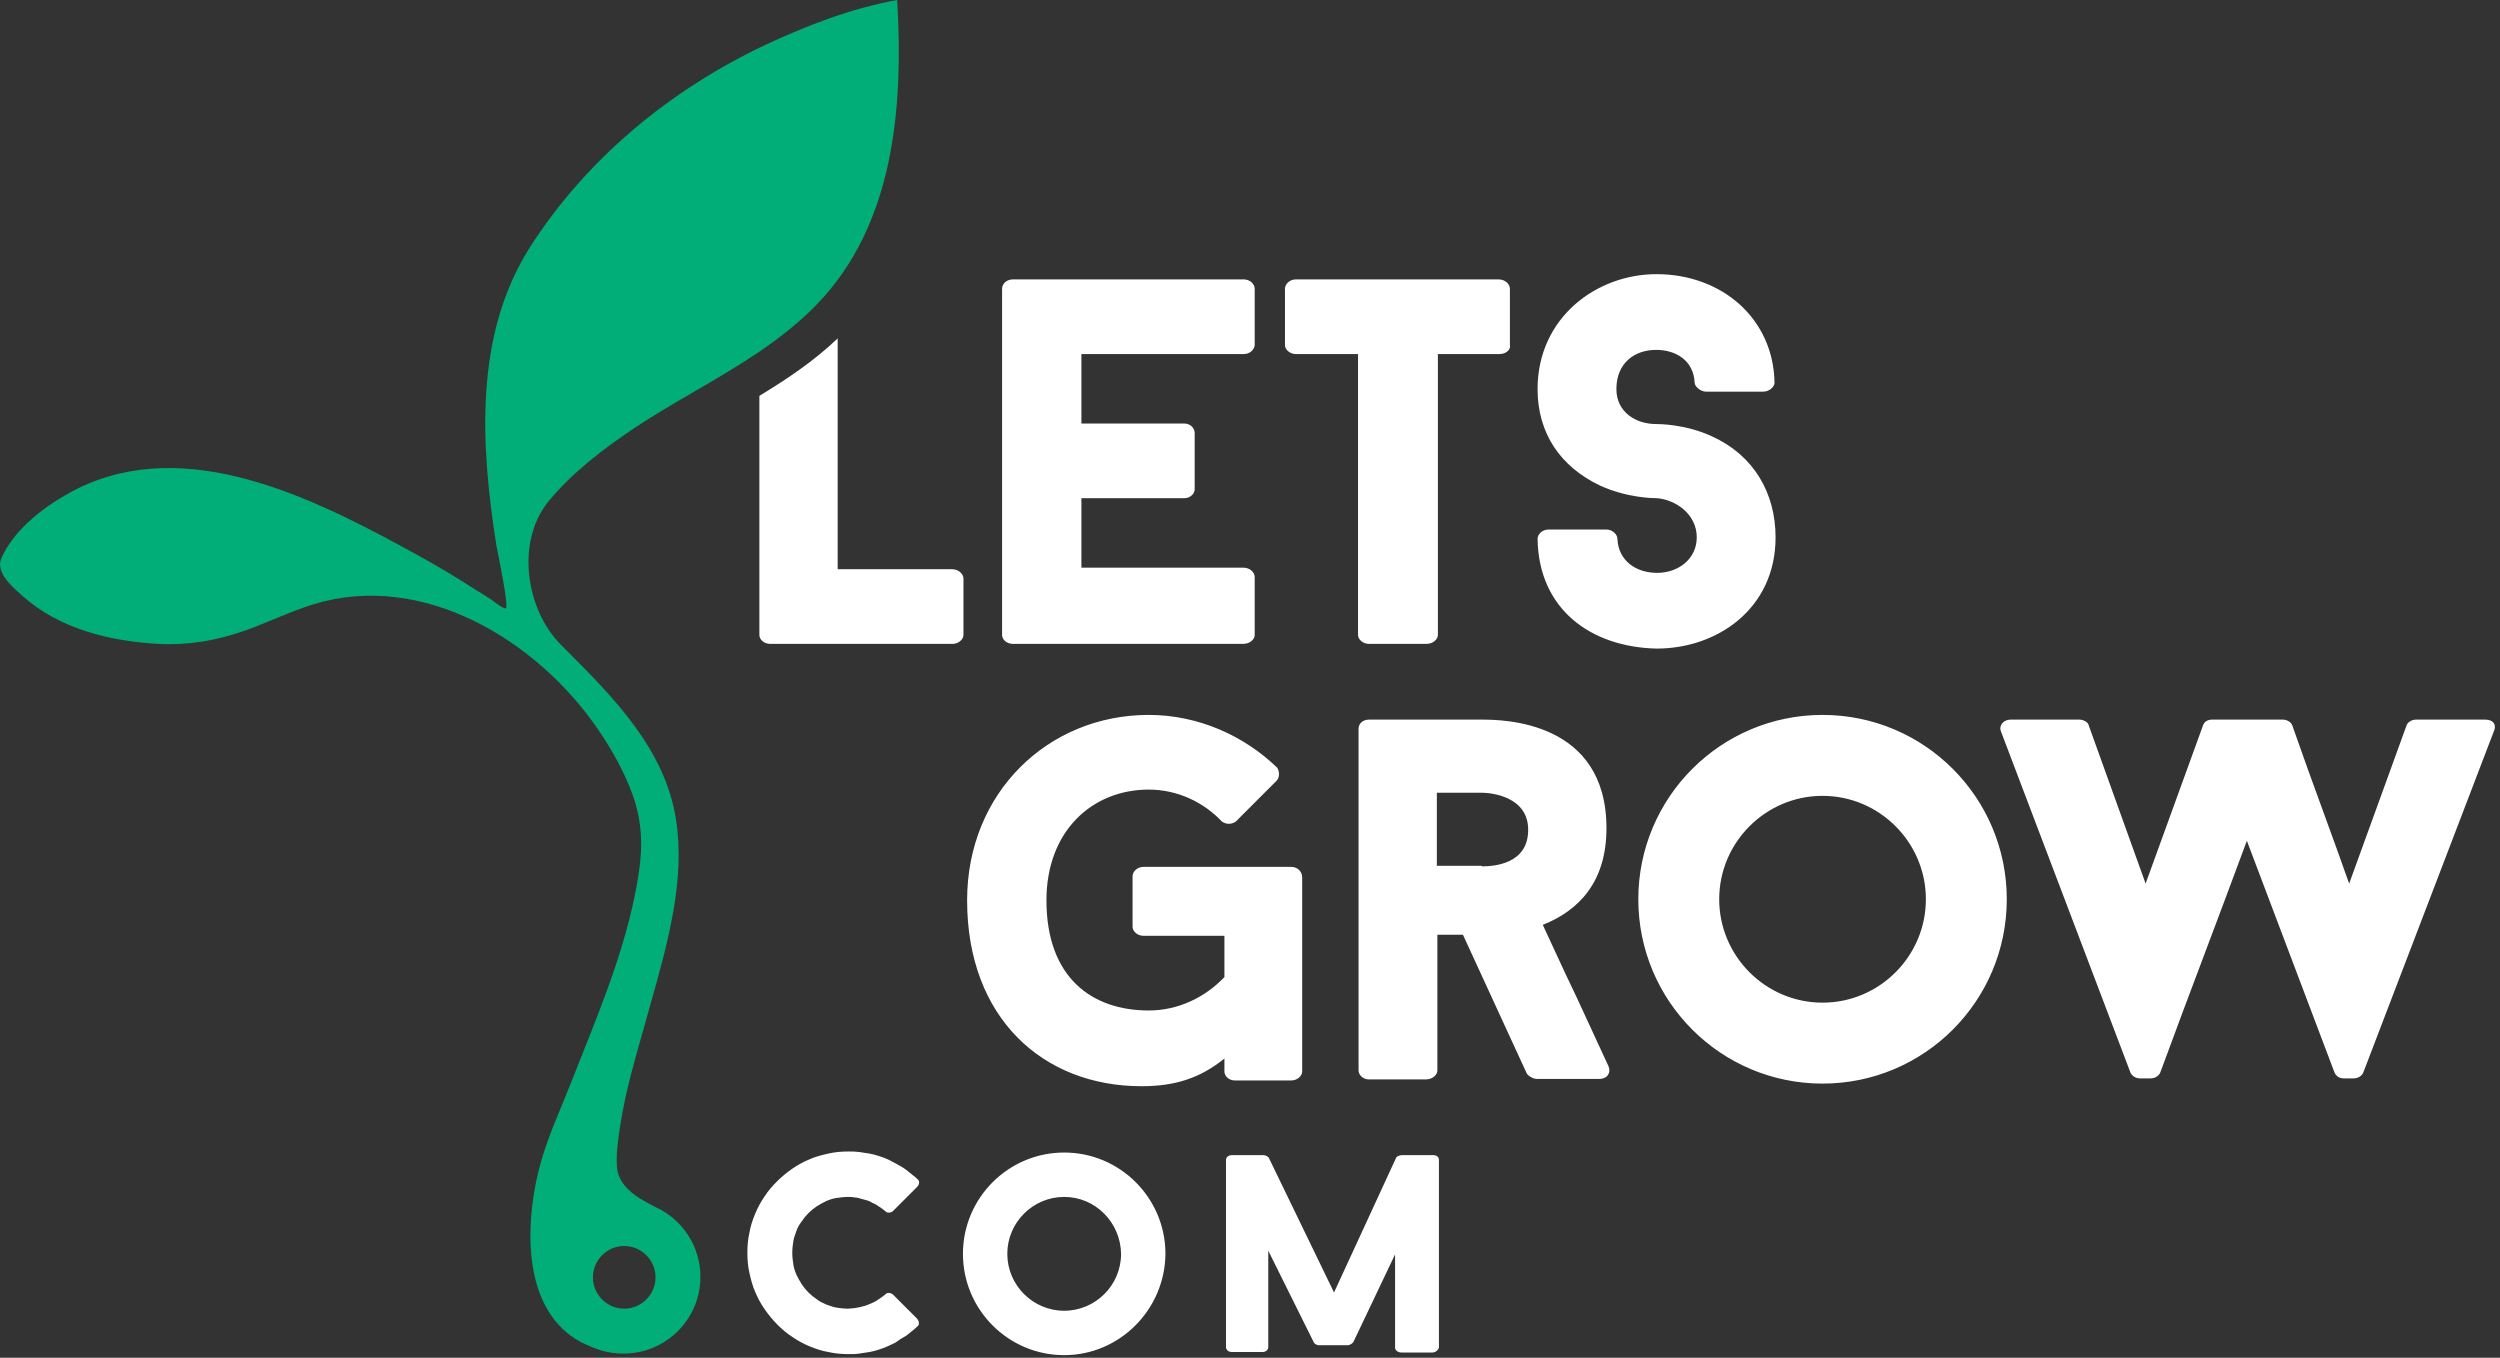
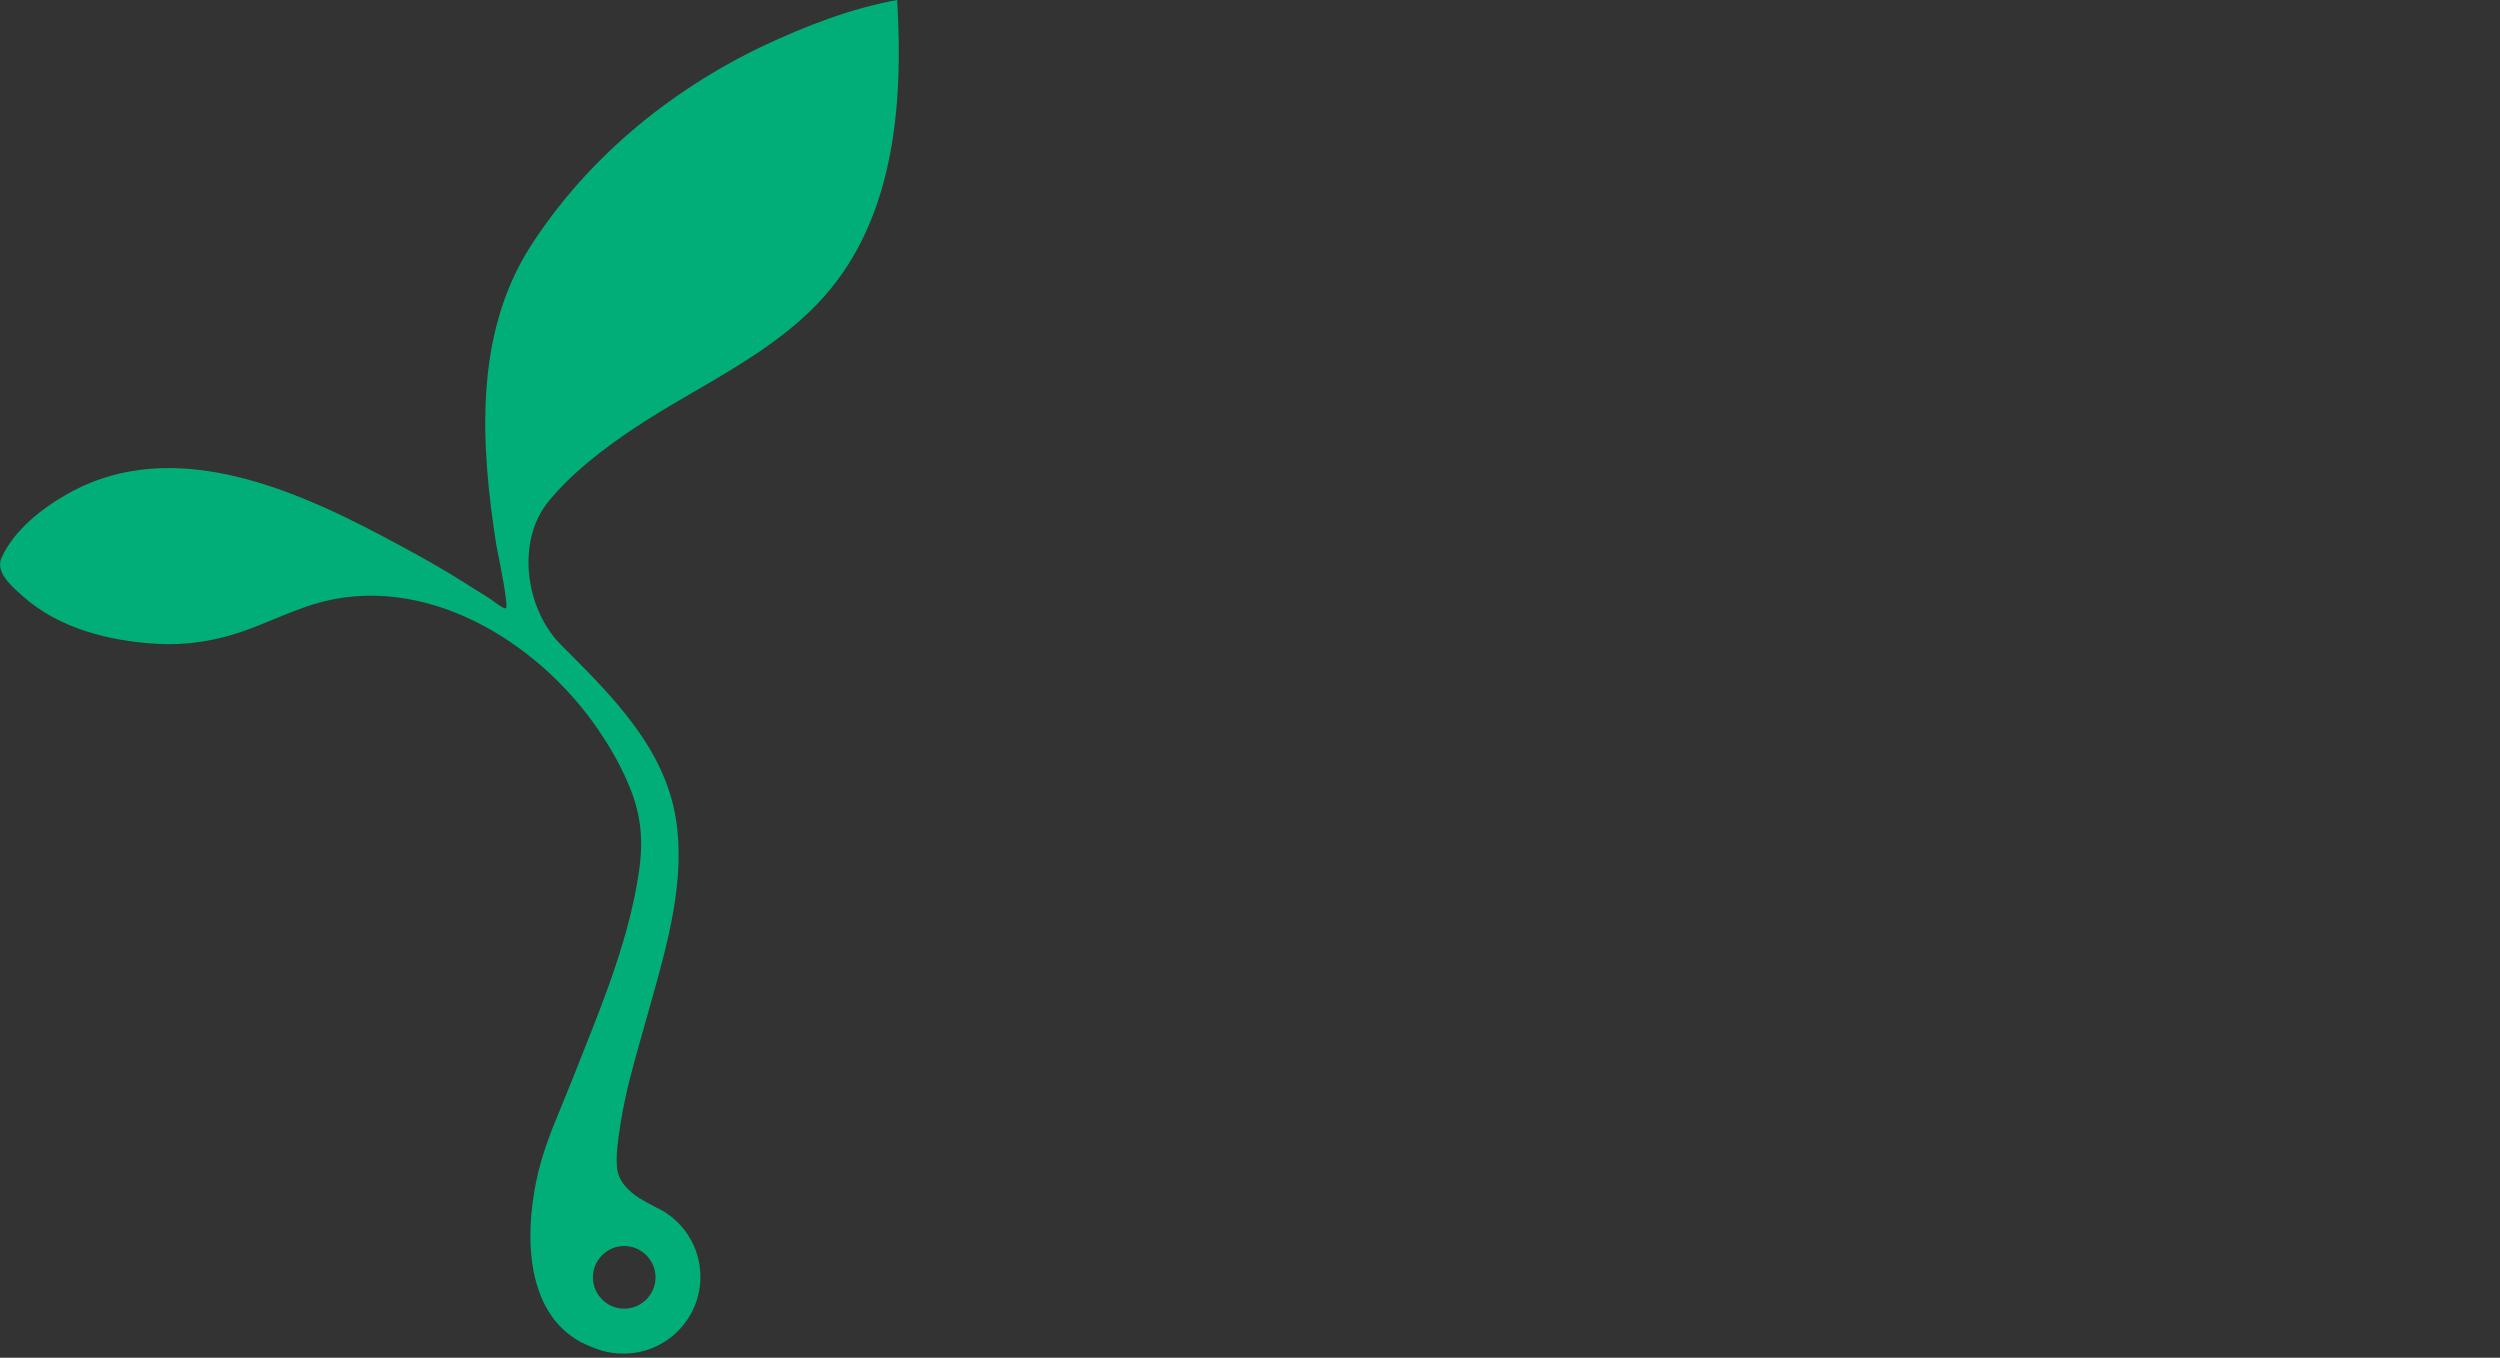
<svg xmlns="http://www.w3.org/2000/svg" viewBox="0 0 232 126" fill="none">
  <rect x="0" y="0" width="232" height="126" fill="#333333" stroke="none" />
-   <path fill-rule="evenodd" clip-rule="evenodd" d="M143.704 49.14C143.123 49.14 142.687 49.576 142.687 50.012C142.784 56.506 147.579 60.044 153.73 60.189C159.397 60.189 164.773 56.458 164.773 49.867C164.773 45.748 162.739 42.258 158.912 40.514C156.442 39.351 153.924 39.351 153.681 39.351C151.793 39.351 150.001 38.236 150.001 36.104C150.001 33.681 151.696 32.469 153.681 32.469C155.57 32.469 157.169 33.487 157.266 35.522C157.266 35.861 157.798 36.346 158.331 36.346H163.611C164.24 36.346 164.676 35.861 164.676 35.522C164.579 29.561 159.784 25.442 153.73 25.442C148.112 25.442 142.687 29.513 142.687 36.104C142.687 40.223 144.818 43.325 148.499 45.069C151.066 46.232 153.488 46.232 153.778 46.232C155.474 46.378 157.459 47.686 157.459 49.867C157.459 51.854 155.764 53.162 153.778 53.162C151.889 53.162 150.194 52.096 150.097 50.012C150.097 49.576 149.613 49.14 149.08 49.14H143.704ZM100.355 39.302H109.897C110.478 39.302 110.866 39.739 110.866 40.175V45.408C110.866 45.796 110.478 46.232 109.897 46.232H100.355V52.678H115.37C116 52.678 116.436 53.114 116.436 53.55V58.929C116.436 59.317 116 59.753 115.37 59.753H94.01C93.381 59.753 92.993 59.317 92.993 58.929V26.799C92.993 26.363 93.381 25.927 94.01 25.927H115.418C116 25.927 116.436 26.363 116.436 26.799V31.985C116.436 32.421 116 32.857 115.418 32.857H100.355V39.302ZM133.436 32.857H139.151C139.781 32.857 140.217 32.421 140.12 32.033V26.799C140.12 26.363 139.684 25.927 139.054 25.927H120.262C119.681 25.927 119.245 26.363 119.245 26.799V32.033C119.245 32.421 119.681 32.857 120.262 32.857H126.025V58.929C126.025 59.317 126.461 59.753 127.043 59.753H132.37C133 59.753 133.436 59.317 133.436 58.929V32.857ZM133.388 99.346C133.388 99.734 132.952 100.17 132.322 100.17H127.043C126.461 100.17 126.074 99.734 126.074 99.346V67.604C126.074 67.168 126.461 66.78 127.043 66.78H137.504C139.49 66.78 149.08 66.877 149.08 76.86C149.08 81.9 146.465 84.517 143.171 85.825C143.489 86.506 143.816 87.216 144.146 87.933L144.147 87.934L144.148 87.937L144.149 87.938C144.876 89.516 145.621 91.13 146.319 92.561L149.274 98.959C149.516 99.54 149.177 100.122 148.402 100.122H142.59C142.299 100.122 141.767 99.831 141.67 99.588L135.761 86.746H133.388V99.346ZM137.504 80.398C138.715 80.398 141.815 80.155 141.815 77.005C141.815 73.904 138.376 73.565 137.504 73.565H133.339V80.349H137.504V80.398ZM169.132 100.558C159.687 100.558 152.035 92.901 152.035 83.451C152.035 74.001 159.687 66.344 169.132 66.344C178.577 66.344 186.229 74.001 186.229 83.451C186.229 92.901 178.577 100.558 169.132 100.558ZM169.132 73.855C163.853 73.855 159.542 78.168 159.542 83.451C159.542 88.733 163.853 93.046 169.132 93.046C174.411 93.046 178.722 88.733 178.722 83.451C178.722 78.168 174.411 73.855 169.132 73.855ZM119.826 80.446H106.119C105.538 80.446 105.102 80.882 105.102 81.319V86.019C105.102 86.407 105.538 86.843 106.119 86.843H113.626V90.672C111.786 92.61 109.267 93.773 106.603 93.773C101.324 93.773 97.11 90.72 97.11 83.548C97.11 77.102 101.373 73.274 106.603 73.274C109.267 73.274 111.689 74.437 113.384 76.23C113.772 76.521 114.304 76.521 114.692 76.23L118.421 72.499C118.76 72.208 118.76 71.578 118.518 71.239C115.467 68.282 111.205 66.344 106.603 66.344C97.256 66.344 89.748 73.565 89.748 83.548C89.748 94.5 96.82 100.8 105.925 100.8C109.122 100.8 111.398 100.025 113.626 98.232V99.443C113.626 99.831 114.014 100.267 114.595 100.267H119.826C120.407 100.267 120.843 99.831 120.843 99.443V81.415C120.843 80.882 120.407 80.446 119.826 80.446ZM231.418 67.895C231.709 67.313 231.418 66.78 230.643 66.78H224.202C223.814 66.78 223.427 67.022 223.33 67.313L218.002 81.997C217.186 79.68 216.4 77.525 215.613 75.365L215.613 75.365L215.612 75.362L215.612 75.362L215.575 75.261C214.645 72.711 213.712 70.152 212.723 67.313C212.626 67.022 212.238 66.78 211.851 66.78H205.264C204.828 66.78 204.537 67.022 204.441 67.313L199.113 81.997L193.833 67.313C193.785 67.022 193.349 66.78 192.962 66.78H186.568C185.939 66.78 185.454 67.313 185.696 67.895L197.708 99.54C197.853 99.879 198.241 100.073 198.58 100.073H199.597C199.936 100.073 200.324 99.879 200.469 99.54C201.84 95.804 203.252 92.055 204.669 88.293L204.67 88.29L204.671 88.287V88.286C205.955 84.876 207.243 81.455 208.509 78.023L216.646 99.54C216.791 99.879 217.13 100.073 217.469 100.073H218.438C218.777 100.073 219.165 99.879 219.31 99.54L231.418 67.895ZM132.903 125.515H130.045C129.706 125.515 129.464 125.273 129.464 125.079V116.405L125.59 124.546C125.541 124.643 125.25 124.837 125.105 124.837H122.393C122.199 124.837 121.957 124.692 121.909 124.546L117.695 116.065V125.031C117.695 125.225 117.501 125.467 117.162 125.467H114.304C113.965 125.467 113.772 125.225 113.772 125.031V107.633C113.772 107.391 114.014 107.197 114.304 107.197H117.259C117.453 107.197 117.695 107.342 117.743 107.439L123.797 119.942L129.561 107.439C129.61 107.294 129.949 107.197 130.094 107.197H133C133.339 107.197 133.533 107.391 133.533 107.633V125.031C133.484 125.273 133.242 125.515 132.903 125.515ZM98.757 125.758C93.575 125.758 89.361 121.542 89.361 116.356C89.361 111.171 93.575 106.955 98.757 106.955C103.939 106.955 108.153 111.171 108.153 116.356C108.105 121.542 103.891 125.758 98.757 125.758ZM98.757 111.074C95.851 111.074 93.478 113.448 93.478 116.356C93.478 119.264 95.851 121.638 98.757 121.638C101.663 121.638 104.036 119.264 104.036 116.356C103.988 113.448 101.663 111.074 98.757 111.074ZM85.05 122.317L82.871 120.136C82.628 119.942 82.338 119.942 82.192 120.088L82.144 120.136C82.072 120.185 82.011 120.233 81.951 120.281L81.951 120.281C81.89 120.33 81.829 120.378 81.757 120.427L81.321 120.718C81.227 120.78 81.133 120.823 81.026 120.871C80.968 120.897 80.905 120.926 80.836 120.96C80.772 120.981 80.698 121.013 80.623 121.045L80.594 121.057L80.569 121.068C80.493 121.1 80.417 121.132 80.352 121.154C80.255 121.178 80.171 121.202 80.086 121.226L80.086 121.227L80.084 121.228C79.999 121.251 79.915 121.275 79.819 121.299C79.722 121.323 79.638 121.336 79.553 121.348L79.552 121.348C79.468 121.36 79.383 121.372 79.286 121.396C79.19 121.396 79.093 121.408 78.996 121.42C78.899 121.433 78.802 121.445 78.705 121.445C78.325 121.445 77.991 121.398 77.658 121.351L77.657 121.351L77.64 121.348C77.383 121.311 77.126 121.219 76.89 121.134C76.856 121.122 76.823 121.11 76.79 121.098L76.756 121.086L76.755 121.086C76.726 121.076 76.698 121.066 76.671 121.057C76.332 120.912 76.041 120.766 75.799 120.572C75.509 120.378 75.266 120.185 75.024 119.942C74.782 119.7 74.588 119.458 74.395 119.167C74.203 118.878 74.058 118.59 73.914 118.302L73.91 118.295C73.765 117.955 73.668 117.665 73.62 117.325C73.571 116.986 73.523 116.647 73.523 116.259C73.523 115.872 73.571 115.532 73.62 115.193C73.656 114.936 73.749 114.679 73.833 114.443L73.842 114.419L73.842 114.419C73.854 114.385 73.866 114.352 73.877 114.319C73.889 114.287 73.9 114.255 73.91 114.224C74.007 113.933 74.201 113.594 74.395 113.352C74.588 113.061 74.782 112.818 75.024 112.576C75.266 112.334 75.509 112.14 75.799 111.946C76.09 111.752 76.38 111.607 76.671 111.462C77.01 111.316 77.301 111.219 77.64 111.171C77.979 111.122 78.318 111.074 78.705 111.074C78.899 111.074 79.093 111.074 79.286 111.122C79.48 111.122 79.674 111.171 79.819 111.219C79.954 111.265 80.131 111.309 80.31 111.355L80.352 111.365C80.545 111.413 80.691 111.462 80.836 111.558C80.905 111.605 80.985 111.639 81.066 111.674L81.079 111.68C81.163 111.716 81.248 111.752 81.321 111.801L81.757 112.092C81.829 112.14 81.89 112.188 81.95 112.237L81.967 112.25L81.967 112.251C82.022 112.294 82.078 112.339 82.144 112.382L82.192 112.431C82.338 112.576 82.677 112.576 82.871 112.382L85.099 110.153C85.341 109.911 85.341 109.62 85.195 109.475L85.192 109.472C85.095 109.375 84.952 109.231 84.808 109.135L84.081 108.554C83.904 108.412 83.7 108.295 83.508 108.186C83.439 108.147 83.371 108.108 83.306 108.069C83.161 107.997 83.028 107.924 82.895 107.851L82.895 107.851C82.762 107.778 82.628 107.706 82.483 107.633C82.192 107.488 81.902 107.391 81.611 107.294C81.321 107.197 80.982 107.1 80.691 107.052C80.434 107.008 80.138 106.966 79.838 106.922L79.838 106.922L79.725 106.906H79.722C79.383 106.858 79.093 106.858 78.754 106.858C78.124 106.858 77.494 106.906 76.865 107.052C76.235 107.197 75.654 107.342 75.121 107.585C74.54 107.827 74.007 108.118 73.523 108.457C73.038 108.796 72.554 109.184 72.118 109.62C71.682 110.056 71.295 110.492 70.956 111.025C70.617 111.51 70.326 112.043 70.084 112.625C69.842 113.206 69.648 113.788 69.551 114.369C69.406 114.999 69.357 115.629 69.357 116.259C69.357 116.889 69.406 117.519 69.551 118.149C69.697 118.779 69.842 119.361 70.084 119.894C70.326 120.475 70.617 121.008 70.956 121.493C71.295 121.978 71.682 122.462 72.118 122.898C72.554 123.335 72.99 123.722 73.523 124.062C74.007 124.401 74.54 124.692 75.121 124.934C75.702 125.176 76.284 125.37 76.865 125.467C77.494 125.612 78.124 125.661 78.754 125.661C79.093 125.661 79.432 125.661 79.722 125.612C79.892 125.588 80.049 125.564 80.207 125.54C80.364 125.515 80.522 125.491 80.691 125.467C80.982 125.418 81.321 125.322 81.611 125.225L81.614 125.224C81.904 125.127 82.194 125.03 82.483 124.885C82.567 124.843 82.651 124.805 82.734 124.768C82.938 124.676 83.134 124.587 83.306 124.449C83.484 124.307 83.688 124.191 83.879 124.082L83.88 124.081C83.95 124.042 84.017 124.003 84.081 123.965L84.808 123.383C84.88 123.335 84.941 123.275 85.001 123.214L85.002 123.213L85.008 123.207C85.067 123.149 85.125 123.09 85.195 123.044C85.341 122.85 85.292 122.559 85.05 122.317ZM88.344 52.823H77.737V31.403C75.557 33.487 73.038 35.183 70.471 36.734V58.929C70.471 59.317 70.859 59.753 71.489 59.753H88.392C88.973 59.753 89.409 59.317 89.409 58.929V53.647C89.361 53.211 88.925 52.823 88.344 52.823Z" fill="white" />
  <path fill-rule="evenodd" clip-rule="evenodd" d="M83.259 0C78.948 0.775 74.734 2.423 70.811 4.265C62.093 8.432 54.392 14.781 49.161 22.971C43.979 31.161 44.608 41.338 46.061 50.594C46.075 50.67 46.11 50.843 46.158 51.084C46.447 52.529 47.224 56.416 46.933 56.458C46.714 56.502 45.938 55.91 45.65 55.689C45.62 55.666 45.595 55.648 45.577 55.634C45.214 55.392 44.839 55.161 44.463 54.931C44.088 54.701 43.712 54.471 43.349 54.228C41.363 52.968 39.329 51.805 37.246 50.691C28.141 45.748 16.323 40.126 6.248 45.845C3.924 47.153 1.308 49.188 0.146 51.757C-0.451 53.042 0.996 54.328 1.932 55.16C1.984 55.206 2.035 55.251 2.083 55.295C5.474 58.348 10.22 59.511 14.676 59.753C17.388 59.898 20.052 59.462 22.668 58.541C23.598 58.211 24.51 57.836 25.42 57.462C26.642 56.959 27.86 56.459 29.109 56.07C39.281 52.968 49.888 59.462 55.506 67.701C56.765 69.542 57.879 71.529 58.654 73.613C59.575 76.085 59.671 78.411 59.284 80.979C58.4 86.879 56.197 92.412 54.013 97.897C53.685 98.72 53.358 99.542 53.036 100.364C52.749 101.093 52.457 101.8 52.169 102.496C51.194 104.855 50.266 107.098 49.742 109.717C48.725 114.708 48.774 121.784 53.908 124.546C54.489 124.837 55.07 125.079 55.651 125.273C56.087 125.418 56.523 125.515 57.008 125.564H57.056C57.298 125.612 57.589 125.612 57.879 125.612C61.803 125.612 64.999 122.414 64.999 118.488C64.999 115.629 63.304 113.158 60.882 112.043C60.398 111.801 59.865 111.51 59.381 111.219C58.315 110.541 57.347 109.62 57.25 108.263C57.162 107.078 57.352 105.814 57.533 104.614C57.552 104.489 57.571 104.364 57.589 104.241C58.061 101.325 58.79 98.762 59.566 96.03L59.567 96.029C59.745 95.401 59.926 94.764 60.107 94.112C60.211 93.743 60.315 93.371 60.421 92.997C61.95 87.57 63.629 81.609 62.723 75.988C61.683 69.464 56.865 64.647 52.403 60.186L52.067 59.85C48.774 56.555 47.853 50.255 50.905 46.523C53.133 43.809 56.087 41.58 58.993 39.642C60.749 38.481 62.586 37.411 64.427 36.34C68.429 34.01 72.453 31.669 75.703 28.35C83.017 20.887 83.84 9.886 83.259 0ZM60.834 118.537C60.834 116.938 59.526 115.629 57.928 115.629C56.33 115.629 55.022 116.938 55.022 118.537C55.022 120.136 56.33 121.445 57.928 121.445C59.526 121.445 60.834 120.136 60.834 118.537Z" fill="#02AE77" />
</svg>